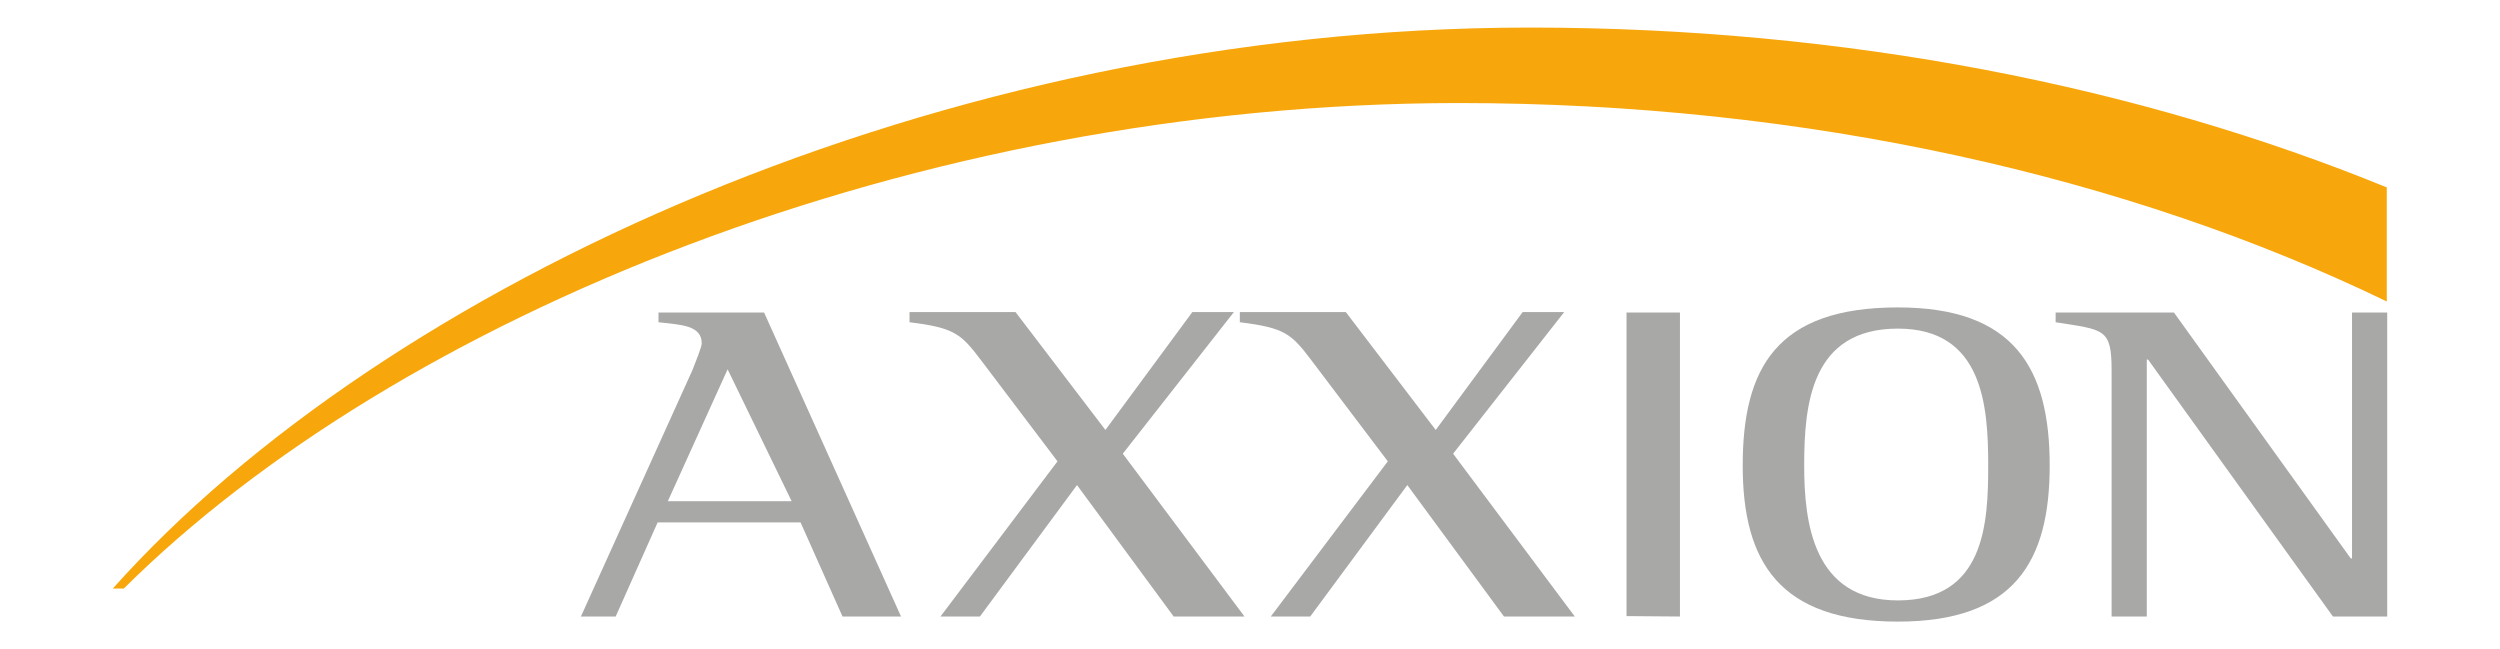
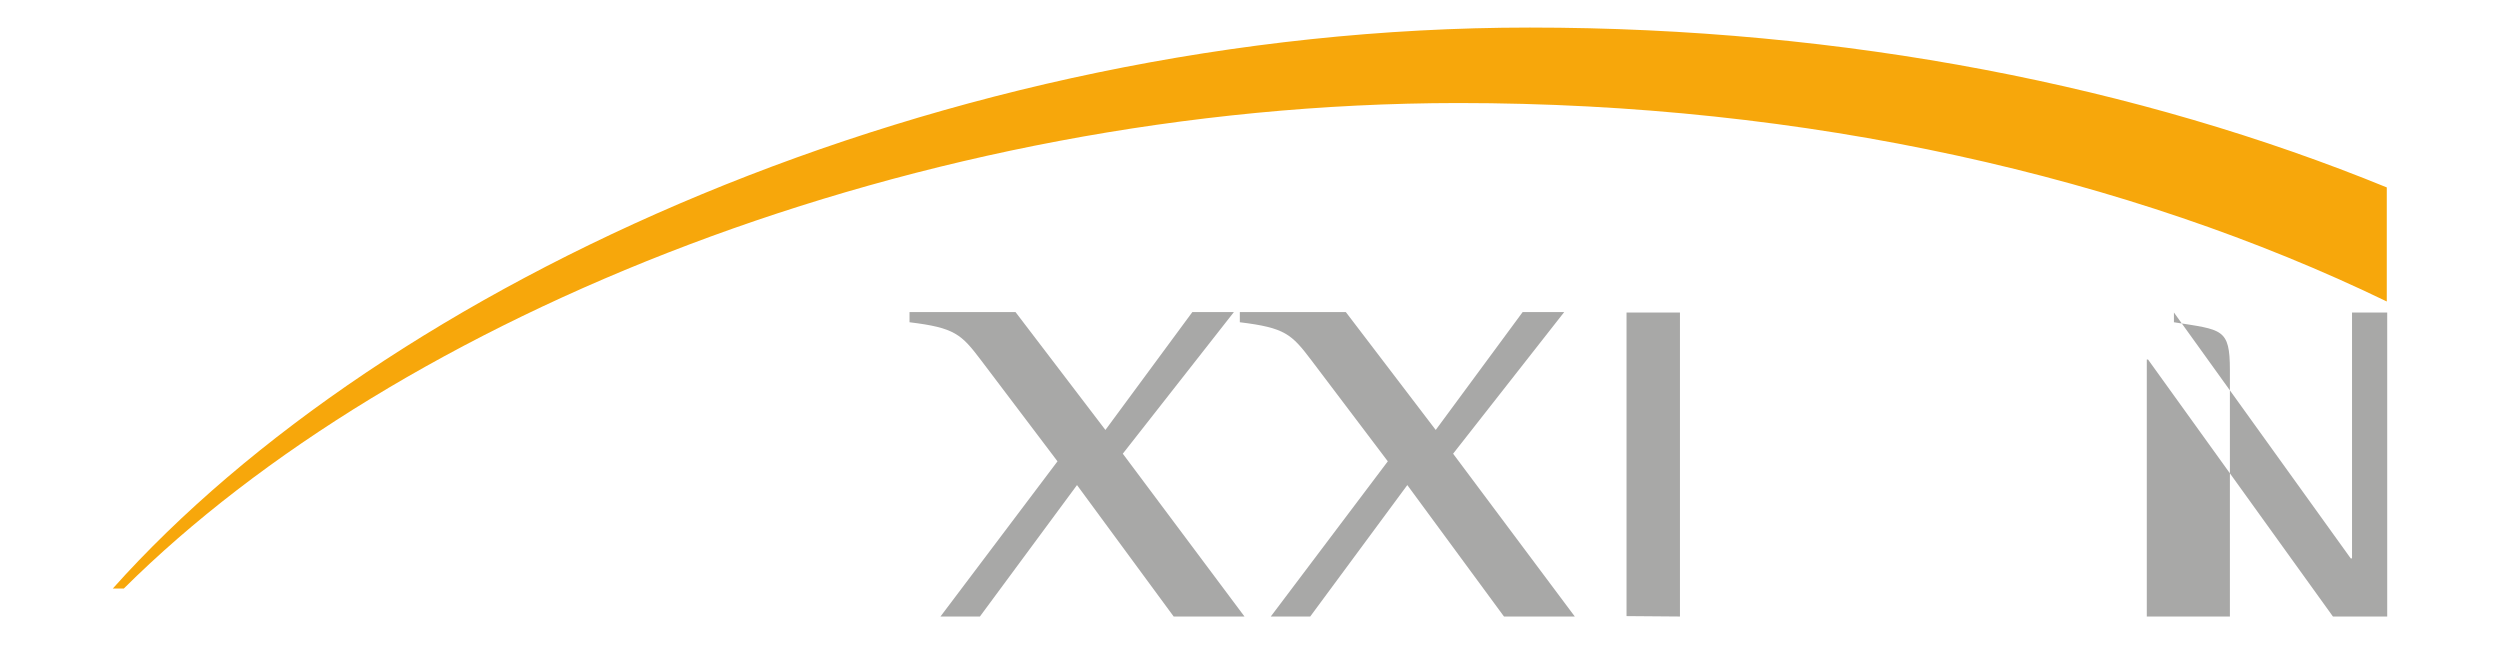
<svg xmlns="http://www.w3.org/2000/svg" version="1.1" id="Ebene_1" x="0px" y="0px" viewBox="0 0 589.6 153.1" style="enable-background:new 0 0 589.6 153.1;" xml:space="preserve">
  <style type="text/css">
	.st0{fill:#F7A70B;}
	.st1{fill-rule:evenodd;clip-rule:evenodd;fill:#A8A8A7;}
	.st2{fill:#A8A8A7;}
</style>
  <g>
    <path class="st0" d="M26.6,138.8C90.6,67.2,221.7,6.5,360.8,6.5c74.5,0,143.9,13.9,202.1,37.7v26.9c-60.8-29.4-136.7-46.8-219-46.8   C215.7,24.4,93.4,75,29.2,138.8H26.6L26.6,138.8z" />
-     <path class="st1" d="M137,145.4h8.2l9.9-22.2h33.7l9.9,22.2h13.8l-32.3-71.7h-24.9V76c5.3,0.6,10.2,0.7,10.2,5   c0,0.8-1.5,4.5-2.2,6.3L137,145.4L137,145.4z M171.6,87.1l15.1,31.1h-29.2L171.6,87.1L171.6,87.1z" />
    <path class="st2" d="M221.8,145.4h9.3l22.9-31l22.8,31h16.7L264.8,107l26.2-33.4h-9.8l-20.5,27.8l-21.2-27.8h-25V76   c10.7,1.3,12.2,2.8,16.9,9l18,23.8L221.8,145.4L221.8,145.4z" />
    <path class="st2" d="M299.7,145.4h9.3l22.9-31l22.8,31h16.7L342.7,107l26.2-33.4h-9.8l-20.5,27.8l-21.2-27.8h-25V76   c10.7,1.3,12.2,2.8,16.9,9l18,23.8L299.7,145.4L299.7,145.4z" />
    <polygon class="st2" points="383.6,145.3 383.6,73.7 396.2,73.7 396.2,145.4 383.6,145.3  " />
-     <path class="st1" d="M447.6,146.6c27.5,0,35.8-14.2,35.8-36.8c0-22.9-8.3-37.3-35.8-37.3c-28.7,0-36.6,14.4-36.6,37.3   C411,132.6,419.7,146.6,447.6,146.6L447.6,146.6z M425.5,109.8c0-14.4,1.6-32.3,22.1-32.3c20.1,0,21.3,18.3,21.3,32.3   c0,13.6-0.8,31.8-21.3,31.8C427.5,141.6,425.5,123,425.5,109.8L425.5,109.8z" />
-     <path class="st2" d="M498,145.4h8.3V84.8h0.3l43.6,60.6H563V73.7h-8.3v58h-0.3l-41.7-58h-27.9V76c11.4,1.8,13.2,1.4,13.2,11.3   V145.4L498,145.4z" />
+     <path class="st2" d="M498,145.4h8.3V84.8h0.3l43.6,60.6H563V73.7h-8.3v58h-0.3l-41.7-58V76c11.4,1.8,13.2,1.4,13.2,11.3   V145.4L498,145.4z" />
  </g>
</svg>